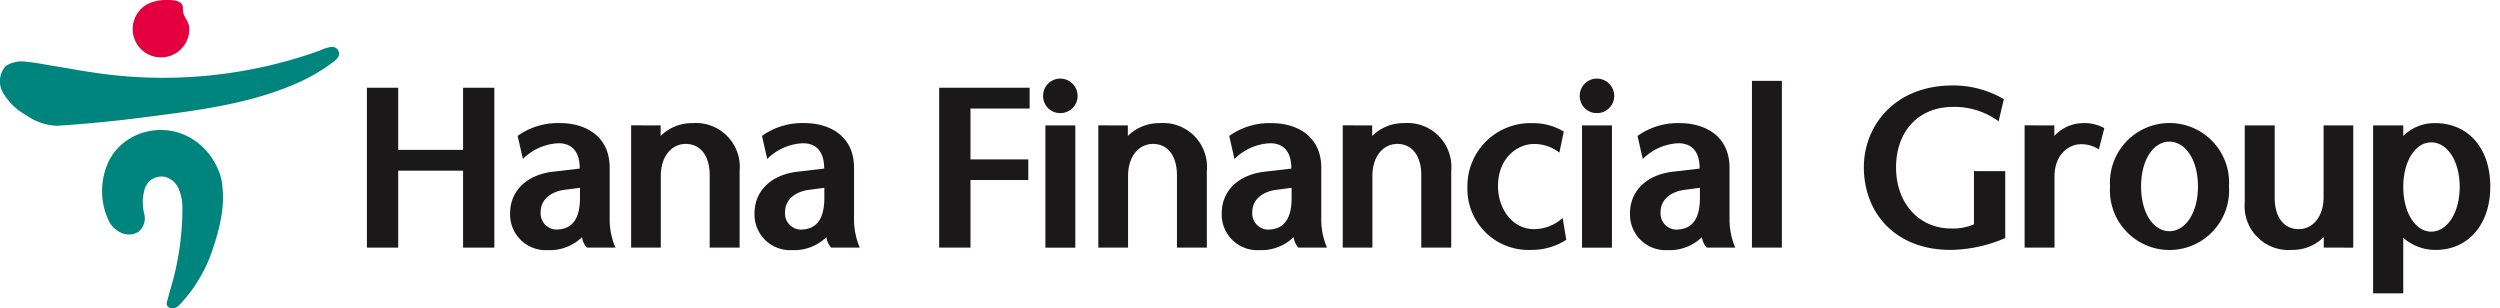
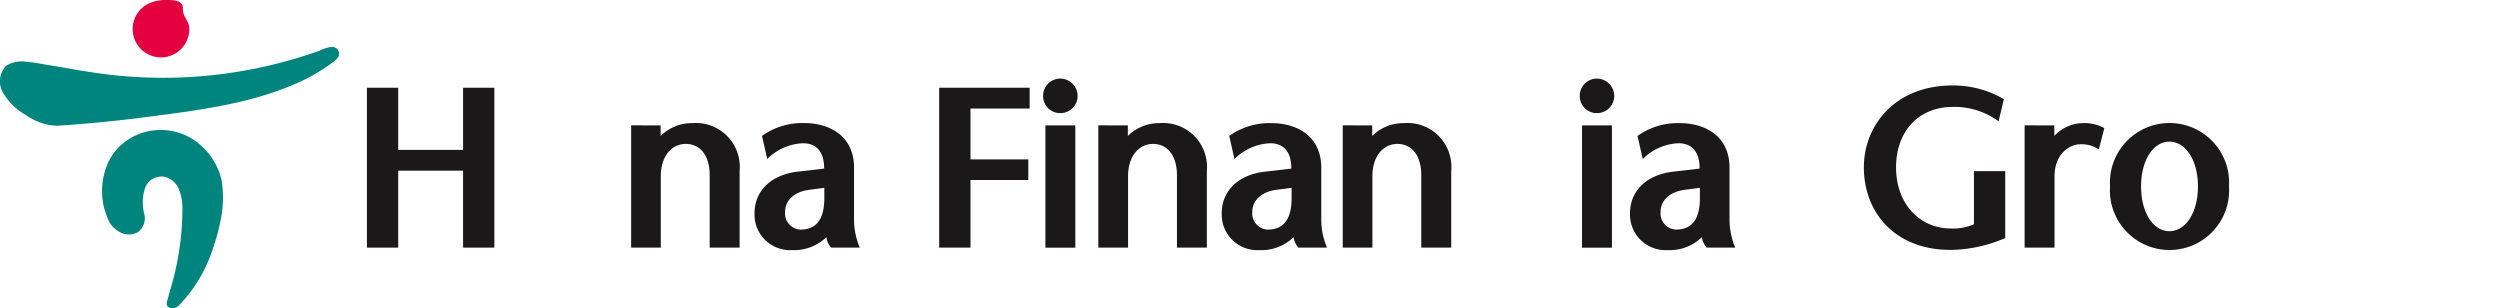
<svg xmlns="http://www.w3.org/2000/svg" width="227" height="28" viewBox="0 0 227 28">
  <defs>
    <clipPath id="w19pzh0tpa">
      <path data-name="사각형 42748" style="fill:none" d="M0 0h226.117v28H0z" />
    </clipPath>
  </defs>
  <g data-name="영문 CI">
    <path data-name="사각형 42751" style="fill:none" d="M0 0h227v28H0z" />
    <g data-name="그룹 79857">
      <g data-name="그룹 79856" style="clip-path:url(#w19pzh0tpa)">
        <path data-name="패스 65877" d="M24.021 21.516a5.048 5.048 0 0 0-.362-1.22 6.034 6.034 0 0 0-2.421-2.807 5.449 5.449 0 0 0-5.614.033 4.963 4.963 0 0 0-1.853 1.978 6.3 6.3 0 0 0 .034 5.606 2.408 2.408 0 0 0 1.137.99 1.652 1.652 0 0 0 1.468-.113 1.556 1.556 0 0 0 .548-1.644 4.294 4.294 0 0 1 .055-2.291 1.786 1.786 0 0 1 .4-.653 1.743 1.743 0 0 1 .39-.268 1.638 1.638 0 0 1 .97-.157 1.865 1.865 0 0 1 1.3 1.063 4.319 4.319 0 0 1 .352 1.7 25.509 25.509 0 0 1-1.132 7.6c-.064.249-.134.5-.2.748-.056.193-.154.439-.033.625a.5.5 0 0 0 .226.174c.376.151.682-.079.936-.334a13.52 13.52 0 0 0 3.088-5.408 16.966 16.966 0 0 0 .594-2.259 9.967 9.967 0 0 0 .115-3.36" transform="translate(-3.863 -4.925)" style="fill:#00857e" />
        <path data-name="패스 65878" d="M30.793 6.652a.642.642 0 0 0-.695-.617 3.408 3.408 0 0 0-1.046.33 42.2 42.2 0 0 1-20.8 1.962c-1.178-.167-2.374-.406-3.559-.591-.74-.116-1.471-.281-2.222-.336a2.657 2.657 0 0 0-1.944.37A2.051 2.051 0 0 0 .28 10.2a5.505 5.505 0 0 0 2.12 2.05 5.085 5.085 0 0 0 2.772.945q3.949-.249 7.875-.761c4.463-.578 9.141-1.127 13.332-2.86a16.52 16.52 0 0 0 3.9-2.186c.214-.159.519-.425.519-.737" transform="translate(0 -1.777)" style="fill:#00857e" />
        <path data-name="패스 65879" d="M17.073 2.638a2.572 2.572 0 0 0 5.145 0 1.451 1.451 0 0 0-.14-.616c-.221-.468-.467-.7-.444-1.255C21.667.011 20.7 0 20.176 0a3.794 3.794 0 0 0-1.686.338 2.611 2.611 0 0 0-1.009.907 2.564 2.564 0 0 0-.406 1.331.478.478 0 0 0 0 .062" transform="translate(-5.027)" style="fill:#e4003f" />
        <path data-name="패스 65880" d="M58.792 11.292v14.516h-2.84v-6.987h-5.891v6.987H47.22V11.292h2.841v5.642h5.891v-5.642z" transform="translate(-13.904 -3.325)" style="fill:#1a1818" />
-         <path data-name="패스 65881" d="M72.616 27.15a1.683 1.683 0 0 1-.434-.952 4.216 4.216 0 0 1-3.113 1.179 3.238 3.238 0 0 1-3.422-3.356c0-1.931 1.41-3.506 4-3.777l2.322-.271c0-1.783-.935-2.3-1.928-2.3a4.873 4.873 0 0 0-3.233 1.427l-.476-2.094a6.272 6.272 0 0 1 3.878-1.163c2.033 0 4.478 1 4.478 4.064v4.522a6.61 6.61 0 0 0 .519 2.716zm-.624-5.432L70.6 21.9c-1.287.167-2.178.911-2.178 2.01a1.47 1.47 0 0 0 1.369 1.6c1.2 0 2.2-.6 2.2-2.881z" transform="translate(-19.329 -4.666)" style="fill:#1a1818" />
        <path data-name="패스 65882" d="M83.9 16.052v.957a4.033 4.033 0 0 1 2.882-1.163 3.985 3.985 0 0 1 4.291 4.334v6.968h-2.718v-6.572c0-1.7-.787-2.841-2.178-2.841-1.264 0-2.261 1.1-2.261 2.923v6.49h-2.694v-11.1z" transform="translate(-23.915 -4.666)" style="fill:#1a1818" />
        <path data-name="패스 65883" d="M104.061 27.15a1.726 1.726 0 0 1-.435-.952 4.209 4.209 0 0 1-3.112 1.179 3.235 3.235 0 0 1-3.414-3.356c0-1.931 1.41-3.506 4-3.777l2.323-.271c0-1.783-.933-2.3-1.93-2.3a4.872 4.872 0 0 0-3.239 1.427l-.477-2.094a6.281 6.281 0 0 1 3.881-1.163c2.031 0 4.478 1 4.478 4.064v4.522a6.6 6.6 0 0 0 .517 2.716zm-.623-5.432-1.389.186c-1.285.167-2.177.911-2.177 2.01a1.468 1.468 0 0 0 1.367 1.6c1.205 0 2.2-.6 2.2-2.881z" transform="translate(-28.589 -4.666)" style="fill:#1a1818" />
        <path data-name="패스 65884" d="M129.078 11.292v1.885h-5.371V17.8h5.249v1.868h-5.249v6.137h-2.843V11.292z" transform="translate(-35.587 -3.325)" style="fill:#1a1818" />
        <path data-name="패스 65885" d="M134.24 11.693a1.557 1.557 0 0 1 1.556-1.578 1.577 1.577 0 0 1 1.576 1.578 1.56 1.56 0 0 1-1.576 1.554 1.54 1.54 0 0 1-1.556-1.554m.208 2.672h2.716v11.1h-2.716z" transform="translate(-39.525 -2.978)" style="fill:#1a1818" />
        <path data-name="패스 65886" d="M144.027 16.052v.957a4.042 4.042 0 0 1 2.883-1.163 3.987 3.987 0 0 1 4.291 4.334v6.968h-2.715v-6.572c0-1.7-.79-2.841-2.179-2.841-1.266 0-2.26 1.1-2.26 2.923v6.49h-2.7v-11.1z" transform="translate(-41.619 -4.666)" style="fill:#1a1818" />
        <path data-name="패스 65887" d="M164.192 27.15a1.692 1.692 0 0 1-.435-.952 4.209 4.209 0 0 1-3.112 1.179 3.235 3.235 0 0 1-3.418-3.356c0-1.931 1.4-3.506 4-3.777l2.321-.271c0-1.783-.932-2.3-1.927-2.3a4.877 4.877 0 0 0-3.236 1.432l-.477-2.094a6.281 6.281 0 0 1 3.882-1.163c2.028 0 4.476 1 4.476 4.064v4.522a6.554 6.554 0 0 0 .519 2.716zm-.622-5.432-1.393.186c-1.284.167-2.176.911-2.176 2.01a1.471 1.471 0 0 0 1.371 1.6c1.2 0 2.2-.6 2.2-2.881z" transform="translate(-46.294 -4.666)" style="fill:#1a1818" />
        <path data-name="패스 65888" d="M175.473 16.052v.957a4.034 4.034 0 0 1 2.882-1.163 3.988 3.988 0 0 1 4.295 4.334v6.968h-2.72v-6.572c0-1.7-.785-2.841-2.177-2.841-1.261 0-2.261 1.1-2.261 2.923v6.49H172.8v-11.1z" transform="translate(-50.878 -4.666)" style="fill:#1a1818" />
-         <path data-name="패스 65889" d="m197.493 24.453.33 1.99a5.826 5.826 0 0 1-3.169.914 5.54 5.54 0 0 1-5.808-5.7 5.716 5.716 0 0 1 5.931-5.807 5.262 5.262 0 0 1 2.819.767l-.4 1.909a3.685 3.685 0 0 0-2.3-.787c-1.532 0-3.273 1.283-3.273 3.833 0 2.057 1.307 3.9 3.273 3.9a3.907 3.907 0 0 0 2.6-1.017" transform="translate(-55.604 -4.666)" style="fill:#1a1818" />
        <path data-name="패스 65890" d="M203.3 11.693a1.557 1.557 0 0 1 1.554-1.578 1.576 1.576 0 0 1 1.578 1.578 1.559 1.559 0 0 1-1.578 1.554 1.541 1.541 0 0 1-1.554-1.554m.208 2.672h2.717v11.1h-2.717z" transform="translate(-59.86 -2.978)" style="fill:#1a1818" />
        <path data-name="패스 65891" d="M216.738 27.15a1.717 1.717 0 0 1-.437-.952 4.2 4.2 0 0 1-3.11 1.179 3.236 3.236 0 0 1-3.421-3.356c0-1.931 1.411-3.506 4-3.777l2.322-.271c0-1.783-.935-2.3-1.93-2.3a4.868 4.868 0 0 0-3.234 1.432l-.476-2.094a6.271 6.271 0 0 1 3.878-1.163c2.029 0 4.477 1 4.477 4.064v4.522a6.587 6.587 0 0 0 .519 2.716zm-.622-5.432-1.391.186c-1.285.167-2.178.911-2.178 2.01a1.47 1.47 0 0 0 1.37 1.6c1.2 0 2.2-.6 2.2-2.881z" transform="translate(-61.765 -4.666)" style="fill:#1a1818" />
-         <path data-name="사각형 42747" transform="translate(159.077 7.344)" style="fill:#1a1818" d="M0 0h2.718v15.139H0z" />
        <path data-name="패스 65892" d="M249.86 18.775h2.84v6.078a12.847 12.847 0 0 1-4.958 1.077c-5.038 0-7.879-3.378-7.879-7.506 0-3.816 2.862-7.426 8.045-7.426a9.114 9.114 0 0 1 4.668 1.243l-.477 2.015a6.726 6.726 0 0 0-4.149-1.31c-3.194 0-5.163 2.3-5.163 5.477 0 3.464 2.28 5.558 4.936 5.558a4.82 4.82 0 0 0 2.136-.375z" transform="translate(-70.625 -3.238)" style="fill:#1a1818" />
        <path data-name="패스 65893" d="M263.25 16.052v.957a3.609 3.609 0 0 1 2.571-1.163 3.7 3.7 0 0 1 1.969.456l-.5 1.928a2.847 2.847 0 0 0-1.823-.457c-.849.062-2.2.852-2.2 2.927v6.448h-2.716v-11.1z" transform="translate(-76.717 -4.666)" style="fill:#1a1818" />
        <path data-name="패스 65894" d="M271.545 21.593a5.411 5.411 0 1 1 10.8 0 5.412 5.412 0 1 1-10.8 0m2.819 0c0 2.445 1.139 4.065 2.571 4.065s2.592-1.619 2.592-4.065-1.161-4.066-2.592-4.066-2.571 1.618-2.571 4.066" transform="translate(-79.953 -4.666)" style="fill:#1a1818" />
-         <path data-name="패스 65895" d="M296.058 27.235v-.953a4.04 4.04 0 0 1-2.884 1.161 3.989 3.989 0 0 1-4.293-4.336v-6.969h2.719v6.577c0 1.7.789 2.841 2.179 2.841 1.264 0 2.261-1.1 2.261-2.927v-6.491h2.692v11.1z" transform="translate(-85.058 -4.752)" style="fill:#1a1818" />
-         <path data-name="패스 65896" d="M305.4 31.3V16.052h2.737v.957a4 4 0 0 1 2.883-1.163c3.049 0 5.019 2.3 5.019 5.764 0 3.4-1.97 5.747-4.957 5.747a4.388 4.388 0 0 1-2.946-1.1V31.3zm2.737-9.665c0 2.386 1.14 4.063 2.532 4.063 1.492 0 2.592-1.761 2.592-4.063 0-2.325-1.1-4.042-2.592-4.042-1.43 0-2.532 1.717-2.532 4.042" transform="translate(-89.921 -4.666)" style="fill:#1a1818" />
      </g>
    </g>
  </g>
</svg>